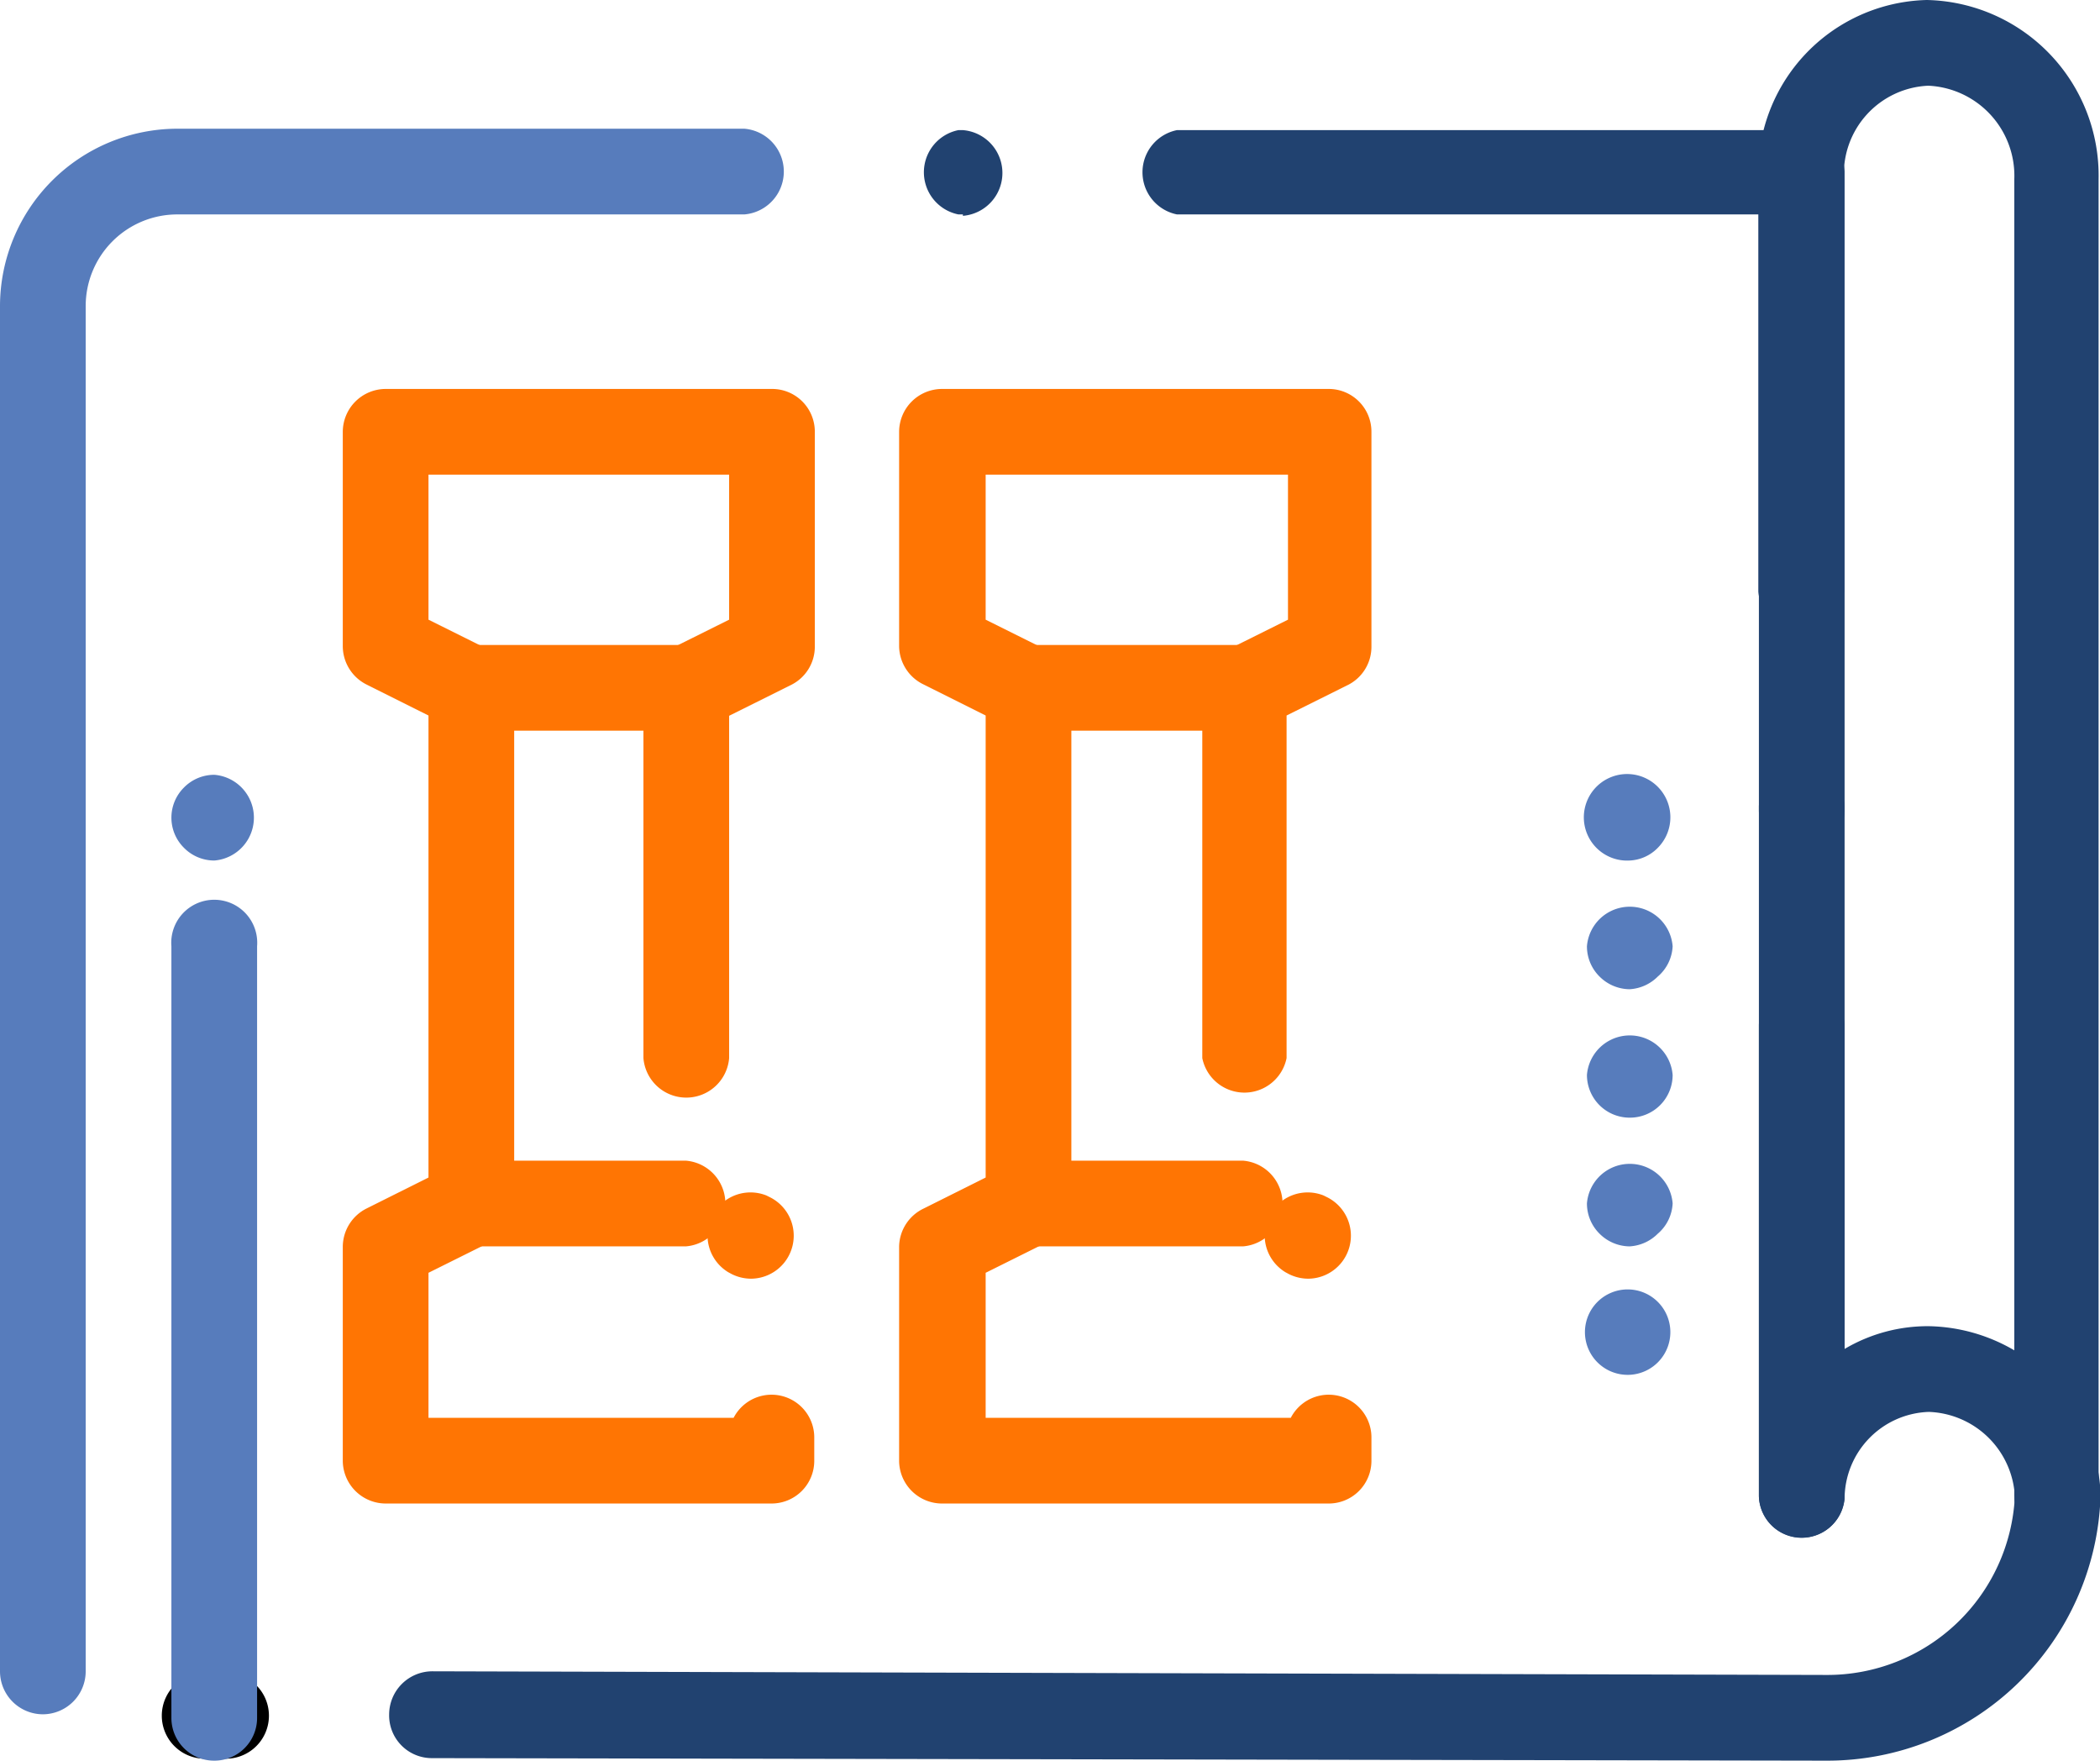
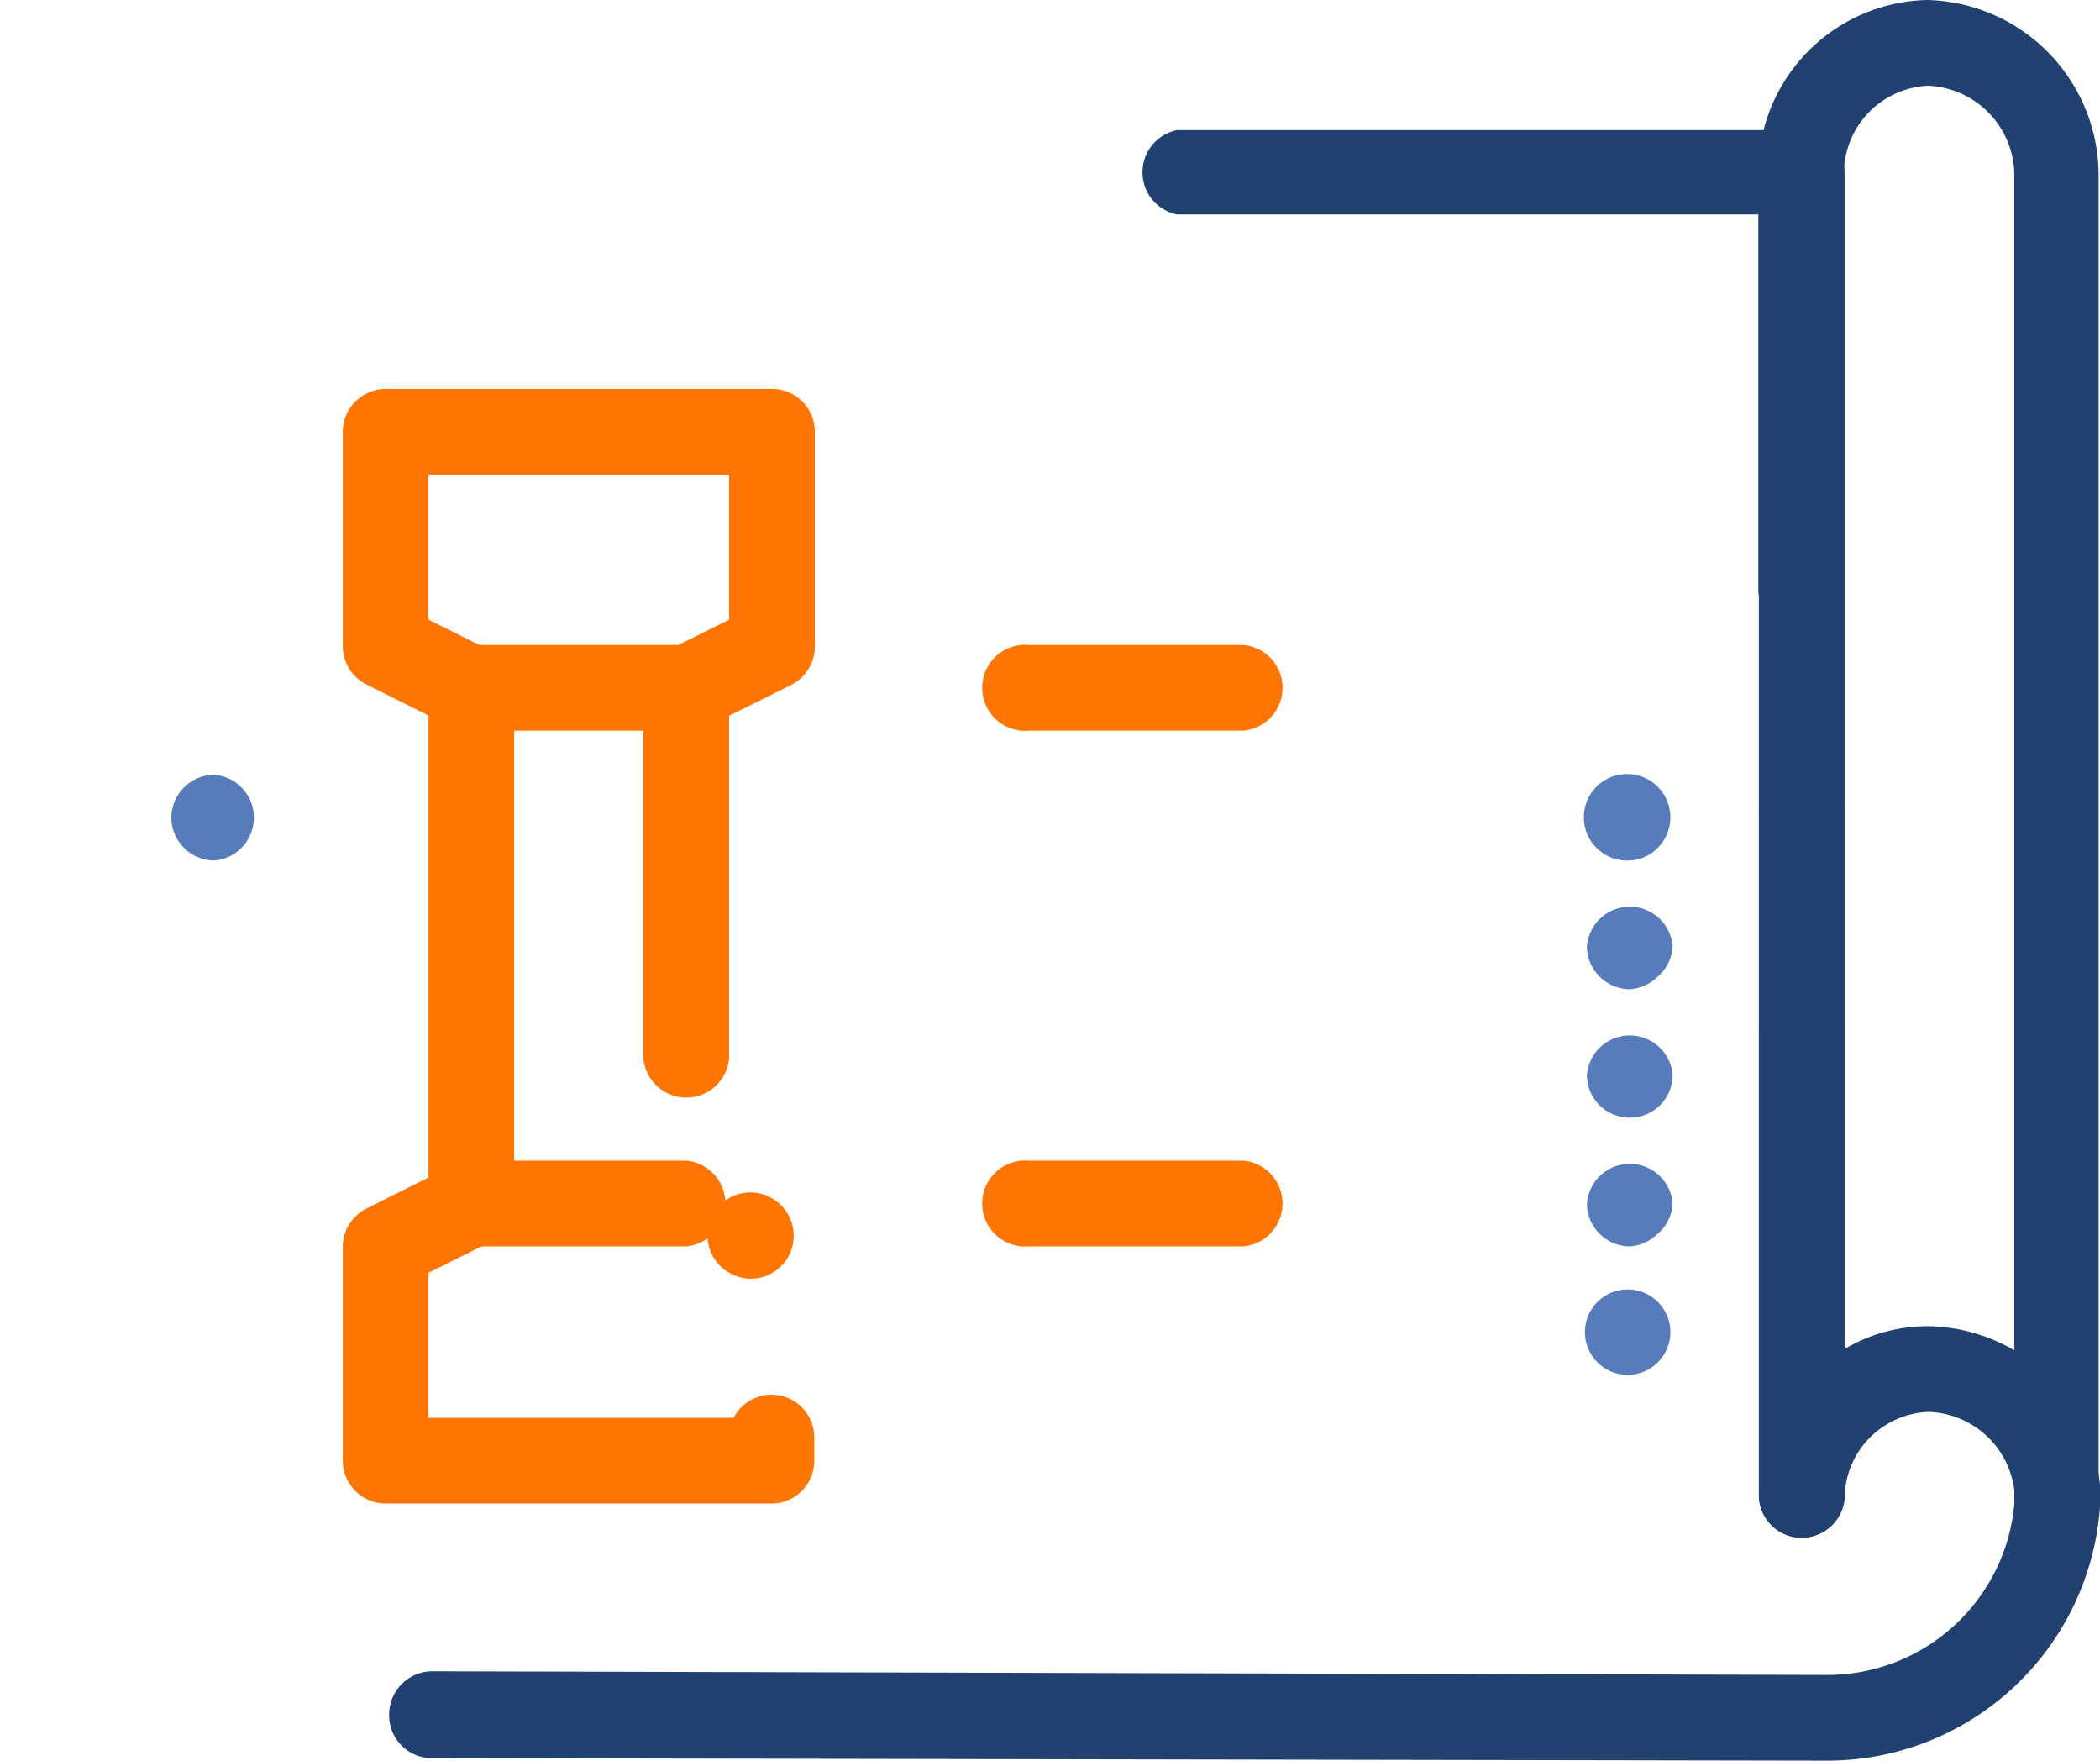
<svg xmlns="http://www.w3.org/2000/svg" viewBox="0 0 74.74 62.65">
  <g id="Layer_2" data-name="Layer 2">
    <g id="Layer_1-2" data-name="Layer 1">
      <path d="M73.22,54.72a1.53,1.53,0,0,1-1.53-1.53V6.38a3.21,3.21,0,0,0-3.06-3.33,3.14,3.14,0,0,0-3,3.33V21.05a1.53,1.53,0,0,1-3.05,0V6.38a6.15,6.15,0,0,1,6-6.38,6.25,6.25,0,0,1,6.11,6.38V53.19A1.52,1.52,0,0,1,73.22,54.72Zm-9.1,0a1.52,1.52,0,0,1-1.52-1.53V36.45a1.53,1.53,0,0,1,3.05,0V53.19A1.53,1.53,0,0,1,64.12,54.72Zm0-24.37a1.52,1.52,0,0,1-1.52-1.52v-.16a1.53,1.53,0,0,1,3.05,0v.16A1.53,1.53,0,0,1,64.12,30.35Z" style="fill:#214270" />
      <path d="M65,62.65l-49.61-.09A1.52,1.52,0,0,1,13.85,61a1.54,1.54,0,0,1,1.53-1.53h0L65,59.6a6.68,6.68,0,0,0,6.71-6.36,3.18,3.18,0,0,0-3.06-3,3.1,3.1,0,0,0-3,3.1,1.53,1.53,0,0,1-3.05-.08V7.63H41.89a1.53,1.53,0,0,1,0-3H64.12A1.53,1.53,0,0,1,65.65,6.1V48a5.81,5.81,0,0,1,3-.81,6.24,6.24,0,0,1,6.11,5.91v.13A9.73,9.73,0,0,1,65,62.65Z" style="fill:#214270" />
-       <path d="M7.75,62.55H7.59a1.53,1.53,0,1,1,0-3h.15a1.53,1.53,0,1,1,0,3Z" />
-       <path d="M1.53,61A1.53,1.53,0,0,1,0,59.46V10.89A6.32,6.32,0,0,1,6.31,4.58H26.49a1.53,1.53,0,0,1,0,3.05H6.31a3.26,3.26,0,0,0-3.26,3.26V59.46A1.53,1.53,0,0,1,1.53,61Z" style="fill:#577cbc" />
-       <path d="M34.27,7.63h-.16a1.53,1.53,0,0,1,0-3h.16a1.53,1.53,0,0,1,0,3.05Z" style="fill:#214270" />
      <path d="M73.22,54.78a1.52,1.52,0,0,1-1.52-1.42V53a1.53,1.53,0,0,1,3,0h0v.22a1.52,1.52,0,0,1-1.48,1.52Z" style="fill:#214270" />
-       <path d="M7.63,62.65A1.52,1.52,0,0,1,6.1,61.13V33.67a1.53,1.53,0,1,1,3.05,0V61.13A1.52,1.52,0,0,1,7.63,62.65Z" style="fill:#577cbc" />
      <path d="M7.63,30.62a1.51,1.51,0,0,1-1.08-.45,1.51,1.51,0,0,1,0-2.15,1.51,1.51,0,0,1,1.08-.45,1.53,1.53,0,0,1,0,3.05Z" style="fill:#577cbc" />
      <path d="M58,30.62A1.54,1.54,0,1,1,59,30.17,1.49,1.49,0,0,1,58,30.62Z" style="fill:#577cbc" />
      <path d="M58,35.2a1.53,1.53,0,0,1-1.07-.45,1.51,1.51,0,0,1-.45-1.08,1.53,1.53,0,0,1,3.05,0A1.51,1.51,0,0,1,59,34.75,1.54,1.54,0,0,1,58,35.2Z" style="fill:#577cbc" />
      <path d="M58,39.77a1.52,1.52,0,0,1-1.52-1.52,1.53,1.53,0,0,1,3.05,0A1.52,1.52,0,0,1,58,39.77Z" style="fill:#577cbc" />
      <path d="M58,44.35a1.53,1.53,0,0,1-1.07-.45,1.51,1.51,0,0,1-.45-1.08,1.53,1.53,0,0,1,3.05,0A1.51,1.51,0,0,1,59,43.9,1.54,1.54,0,0,1,58,44.35Z" style="fill:#577cbc" />
      <path d="M58,48.92A1.52,1.52,0,1,1,59,48.48,1.52,1.52,0,0,1,58,48.92Z" style="fill:#577cbc" />
      <path d="M27.46,53.5H13.73A1.53,1.53,0,0,1,12.2,52V44.35A1.53,1.53,0,0,1,13.05,43l2.2-1.1V25.46l-2.2-1.1A1.53,1.53,0,0,1,12.2,23V15.37a1.53,1.53,0,0,1,1.53-1.53H27.46A1.52,1.52,0,0,1,29,15.37V23a1.52,1.52,0,0,1-.84,1.37l-2.21,1.1V37.65a1.53,1.53,0,0,1-3.05,0V24.52a1.54,1.54,0,0,1,.84-1.37l2.21-1.1V16.89H15.25v5.16l2.21,1.1a1.52,1.52,0,0,1,.84,1.37v18.3a1.52,1.52,0,0,1-.84,1.37l-2.21,1.1v5.16H26.11a1.52,1.52,0,0,1,2.87.72V52A1.52,1.52,0,0,1,27.46,53.5Zm-.72-8a1.55,1.55,0,0,1-.69-.16l-.13-.07a1.53,1.53,0,0,1,1.36-2.73l.14.07a1.53,1.53,0,0,1-.68,2.89Z" style="fill:#ff7503" />
      <path d="M24.41,26H16.78a1.53,1.53,0,1,1,0-3.05h7.63a1.53,1.53,0,0,1,0,3.05Z" style="fill:#ff7503" />
      <path d="M24.41,44.35H16.78a1.53,1.53,0,1,1,0-3.05h7.63a1.53,1.53,0,0,1,0,3.05Z" style="fill:#ff7503" />
-       <path d="M47.29,53.5H33.56A1.53,1.53,0,0,1,32,52V44.35A1.53,1.53,0,0,1,32.88,43l2.2-1.1V25.46l-2.2-1.1A1.53,1.53,0,0,1,32,23V15.37a1.53,1.53,0,0,1,1.53-1.53H47.29a1.52,1.52,0,0,1,1.52,1.53V23A1.52,1.52,0,0,1,48,24.36l-2.21,1.1V37.65a1.53,1.53,0,0,1-3,0V24.52a1.54,1.54,0,0,1,.84-1.37l2.21-1.1V16.89H35.08v5.16l2.21,1.1a1.52,1.52,0,0,1,.84,1.37v18.3a1.52,1.52,0,0,1-.84,1.37l-2.21,1.1v5.16H45.94a1.52,1.52,0,0,1,2.87.72V52A1.52,1.52,0,0,1,47.29,53.5Zm-.72-8a1.55,1.55,0,0,1-.69-.16l-.13-.07a1.53,1.53,0,0,1,1.36-2.73l.14.07a1.53,1.53,0,0,1-.68,2.89Z" style="fill:#ff7503" />
      <path d="M44.24,26H36.61a1.53,1.53,0,1,1,0-3.05h7.63a1.53,1.53,0,0,1,0,3.05Z" style="fill:#ff7503" />
      <path d="M44.24,44.35H36.61a1.53,1.53,0,1,1,0-3.05h7.63a1.53,1.53,0,0,1,0,3.05Z" style="fill:#ff7503" />
    </g>
  </g>
</svg>